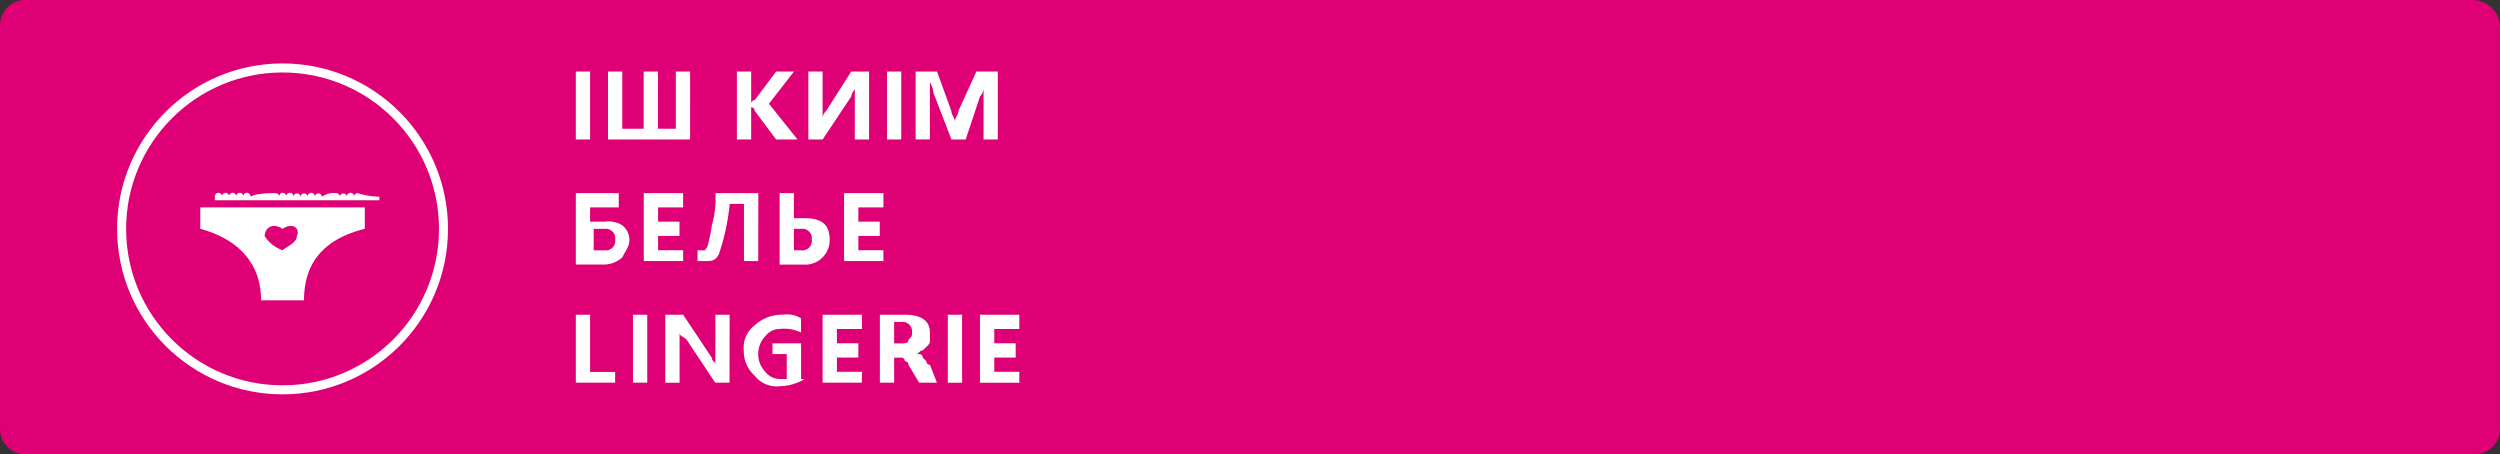
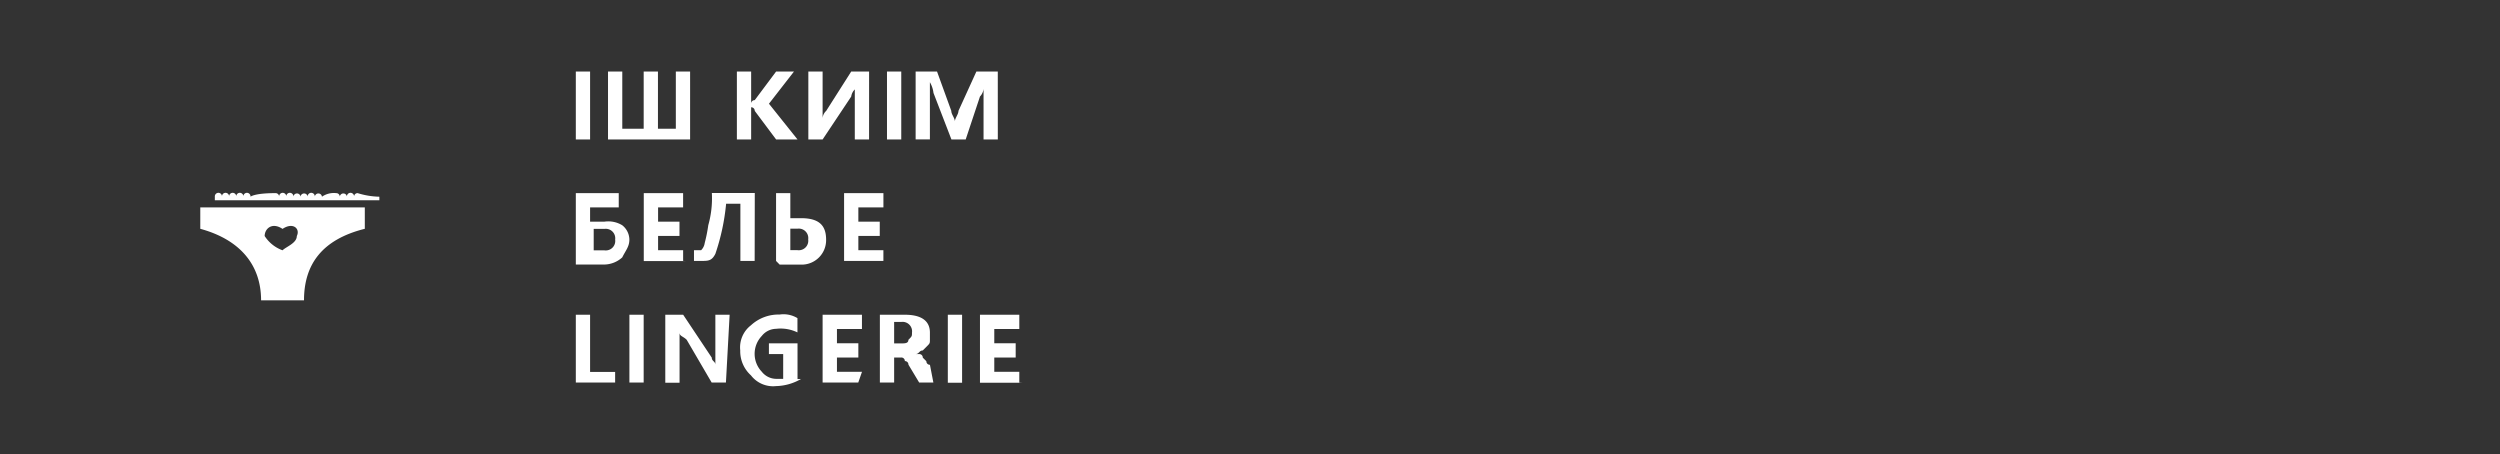
<svg xmlns="http://www.w3.org/2000/svg" id="Group_36" data-name="Group 36" width="175.202" height="31.832" viewBox="0 0 175.202 31.832">
  <rect x="0" y="0" width="175.202" height="31.832" fill="#333333" stroke="none" />
-   <path id="Path_2053" data-name="Path 2053" d="M2.005,0H173.2A1.937,1.937,0,0,1,175.2,1.755V30.078a1.788,1.788,0,0,1-2.005,1.755H2.005A1.788,1.788,0,0,1,0,30.078V1.755A1.788,1.788,0,0,1,2.005,0Z" transform="translate(0)" fill="#e00075" />
-   <path id="Path_2054" data-name="Path 2054" d="M17.1,6.762h-1V2h1Zm7.269,0H18.356V2h1V6.01h1.5V2h1V6.01h1.253V2h1V6.762Zm7.269,0h-1.5l-1.5-2.005a.245.245,0,0,0-.251-.251h0V6.762h-1V2h1V4.256h0a.245.245,0,0,1,.251-.251L30.136,2h1.253L29.635,4.256Zm5.013,0h-1V3.253h0a.875.875,0,0,0-.251.5L33.395,6.762h-1V2h1V5.258h0a.776.776,0,0,1,.251-.5L35.4,2h1.253Zm2.256,0h-1V2h1Zm6.767,0h-1V3h0a.921.921,0,0,1-.251.752l-1,3.008h-1L41.165,3.5a1.94,1.94,0,0,0-.251-.752h0v4.01h-1V2h1.5l1,2.757c0,.251.251.5.251.752h0c0-.251.251-.5.251-.752L44.172,2h1.5ZM16.1,15.284V10.522h3.008v1H17.1v1h1a1.878,1.878,0,0,1,1.253.251,1.3,1.3,0,0,1,.5,1c0,.5-.251.752-.5,1.253a1.915,1.915,0,0,1-1.253.5H16.1Zm1.253-2.005v1.253h.752a.665.665,0,0,0,.752-.752.665.665,0,0,0-.752-.752h-.752Zm6.517,2.005H20.862V10.522h2.757v1H21.865v1h1.5v1h-1.5v1h1.755v.752Zm5.013,0h-1v-4.01h-1a15.333,15.333,0,0,1-.752,3.509c-.251.5-.5.5-1,.5h-.5v-.752h.5a.875.875,0,0,0,.251-.5,10.856,10.856,0,0,0,.251-1.253,6.94,6.94,0,0,0,.251-2.256h3.008Zm1.5,0V10.522h1v1.755h.752c1.253,0,1.755.5,1.755,1.5a1.713,1.713,0,0,1-1.755,1.755H30.387Zm1-2.256v1.5h.5a.665.665,0,0,0,.752-.752.665.665,0,0,0-.752-.752h-.5Zm6.517,2.256H34.9V10.522h2.757v1H35.9v1h1.5v1H35.9v1h1.755v.752Zm-18.8,8.522H16.1V19.044h1v4.01h1.755v.752Zm2.005,0h-1V19.044h1Zm5.765,0h-1L23.87,20.8c-.251-.251-.5-.251-.5-.5h0v3.509h-1V19.044h1.253l2.005,3.008c0,.251.251.251.251.5h0V19.044h1Zm5.264-.251a3.623,3.623,0,0,1-1.755.5,1.951,1.951,0,0,1-1.755-.752,2.275,2.275,0,0,1-.752-1.755,1.951,1.951,0,0,1,.752-1.755,2.846,2.846,0,0,1,2.005-.752,1.878,1.878,0,0,1,1.253.251v1a2.714,2.714,0,0,0-1.5-.251,1.3,1.3,0,0,0-1,.5,1.817,1.817,0,0,0,0,2.506,1.3,1.3,0,0,0,1,.5h.5V21.8h-1v-.752h2.005v2.506Zm4.01.251H33.395V19.044h2.757v1H34.4v1h1.5v1H34.4v1h1.755Zm5.264,0H40.162l-.752-1.253a.245.245,0,0,0-.251-.251.245.245,0,0,0-.251-.251h-.5v1.755h-1V19.044H39.16c1.253,0,1.755.5,1.755,1.253v.5c0,.251,0,.251-.251.5l-.251.251c-.251,0-.251.251-.5.251h.251a.245.245,0,0,1,.251.251l.251.251a.245.245,0,0,0,.251.251ZM38.408,19.8v1.253h.5c.251,0,.5,0,.5-.251.251-.251.251-.251.251-.5a.665.665,0,0,0-.752-.752h-.5Zm4.762,4.01h-1V19.044h1Zm4.261,0H44.423V19.044H47.18v1H45.426v1h1.5v1h-1.5v1H47.18v.752Z" transform="translate(24.254 3.013)" fill="#fff" />
-   <ellipse id="Ellipse_104" data-name="Ellipse 104" cx="11.279" cy="11.279" rx="11.279" ry="11.279" transform="translate(8.522 4.762)" fill="none" stroke="#fff" stroke-miterlimit="22.926" stroke-width="0.633" />
+   <path id="Path_2054" data-name="Path 2054" d="M17.1,6.762h-1V2h1Zm7.269,0H18.356V2h1V6.01h1.5V2h1V6.01h1.253V2h1V6.762Zm7.269,0h-1.5l-1.5-2.005a.245.245,0,0,0-.251-.251h0V6.762h-1V2h1V4.256h0a.245.245,0,0,1,.251-.251L30.136,2h1.253L29.635,4.256Zm5.013,0h-1V3.253h0a.875.875,0,0,0-.251.5L33.395,6.762h-1V2h1V5.258h0a.776.776,0,0,1,.251-.5L35.4,2h1.253Zm2.256,0h-1V2h1Zm6.767,0h-1V3h0a.921.921,0,0,1-.251.752l-1,3.008h-1L41.165,3.5a1.94,1.94,0,0,0-.251-.752h0v4.01h-1V2h1.5l1,2.757c0,.251.251.5.251.752h0c0-.251.251-.5.251-.752L44.172,2h1.5ZM16.1,15.284V10.522h3.008v1H17.1v1h1a1.878,1.878,0,0,1,1.253.251,1.3,1.3,0,0,1,.5,1c0,.5-.251.752-.5,1.253a1.915,1.915,0,0,1-1.253.5H16.1Zm1.253-2.005v1.253h.752a.665.665,0,0,0,.752-.752.665.665,0,0,0-.752-.752h-.752Zm6.517,2.005H20.862V10.522h2.757v1H21.865v1h1.5v1h-1.5v1h1.755v.752m5.013,0h-1v-4.01h-1a15.333,15.333,0,0,1-.752,3.509c-.251.5-.5.5-1,.5h-.5v-.752h.5a.875.875,0,0,0,.251-.5,10.856,10.856,0,0,0,.251-1.253,6.94,6.94,0,0,0,.251-2.256h3.008Zm1.5,0V10.522h1v1.755h.752c1.253,0,1.755.5,1.755,1.5a1.713,1.713,0,0,1-1.755,1.755H30.387Zm1-2.256v1.5h.5a.665.665,0,0,0,.752-.752.665.665,0,0,0-.752-.752h-.5Zm6.517,2.256H34.9V10.522h2.757v1H35.9v1h1.5v1H35.9v1h1.755v.752Zm-18.8,8.522H16.1V19.044h1v4.01h1.755v.752Zm2.005,0h-1V19.044h1Zm5.765,0h-1L23.87,20.8c-.251-.251-.5-.251-.5-.5h0v3.509h-1V19.044h1.253l2.005,3.008c0,.251.251.251.251.5h0V19.044h1Zm5.264-.251a3.623,3.623,0,0,1-1.755.5,1.951,1.951,0,0,1-1.755-.752,2.275,2.275,0,0,1-.752-1.755,1.951,1.951,0,0,1,.752-1.755,2.846,2.846,0,0,1,2.005-.752,1.878,1.878,0,0,1,1.253.251v1a2.714,2.714,0,0,0-1.5-.251,1.3,1.3,0,0,0-1,.5,1.817,1.817,0,0,0,0,2.506,1.3,1.3,0,0,0,1,.5h.5V21.8h-1v-.752h2.005v2.506Zm4.01.251H33.395V19.044h2.757v1H34.4v1h1.5v1H34.4v1h1.755Zm5.264,0H40.162l-.752-1.253a.245.245,0,0,0-.251-.251.245.245,0,0,0-.251-.251h-.5v1.755h-1V19.044H39.16c1.253,0,1.755.5,1.755,1.253v.5c0,.251,0,.251-.251.5l-.251.251c-.251,0-.251.251-.5.251h.251a.245.245,0,0,1,.251.251l.251.251a.245.245,0,0,0,.251.251ZM38.408,19.8v1.253h.5c.251,0,.5,0,.5-.251.251-.251.251-.251.251-.5a.665.665,0,0,0-.752-.752h-.5Zm4.762,4.01h-1V19.044h1Zm4.261,0H44.423V19.044H47.18v1H45.426v1h1.5v1h-1.5v1H47.18v.752Z" transform="translate(24.254 3.013)" fill="#fff" />
  <path id="Path_2055" data-name="Path 2055" d="M5.6,6.4H17.13v1.5c-3.008.752-4.261,2.506-4.261,5.013H9.861c0-2.506-1.5-4.261-4.261-5.013V6.4Zm11.028-1a.245.245,0,0,0-.251.251.251.251,0,1,0-.5,0,.251.251,0,0,0-.5,0h0a.245.245,0,0,0-.251-.251,1.465,1.465,0,0,0-1,.251.251.251,0,0,0-.5,0,.251.251,0,1,0-.5,0h0a.251.251,0,0,0-.5,0h0a.251.251,0,0,0-.5,0h0a.251.251,0,1,0-.5,0,.251.251,0,1,0-.5,0h0a.245.245,0,0,0-.251-.251c-1.5,0-1.755.251-1.755.251h0a.251.251,0,1,0-.5,0,.251.251,0,1,0-.5,0,.251.251,0,1,0-.5,0h0a.251.251,0,1,0-.5,0,.251.251,0,1,0-.5,0h0V5.9h11.53V5.651A5.464,5.464,0,0,1,16.628,5.4ZM11.365,7.906h0c-.752-.5-1.253,0-1.253.5a2.5,2.5,0,0,0,1.253,1c.251-.251,1-.5,1-1,.251-.5-.251-1-1-.5Z" transform="translate(8.436 8.135)" fill="#fff" fill-rule="evenodd" />
</svg>